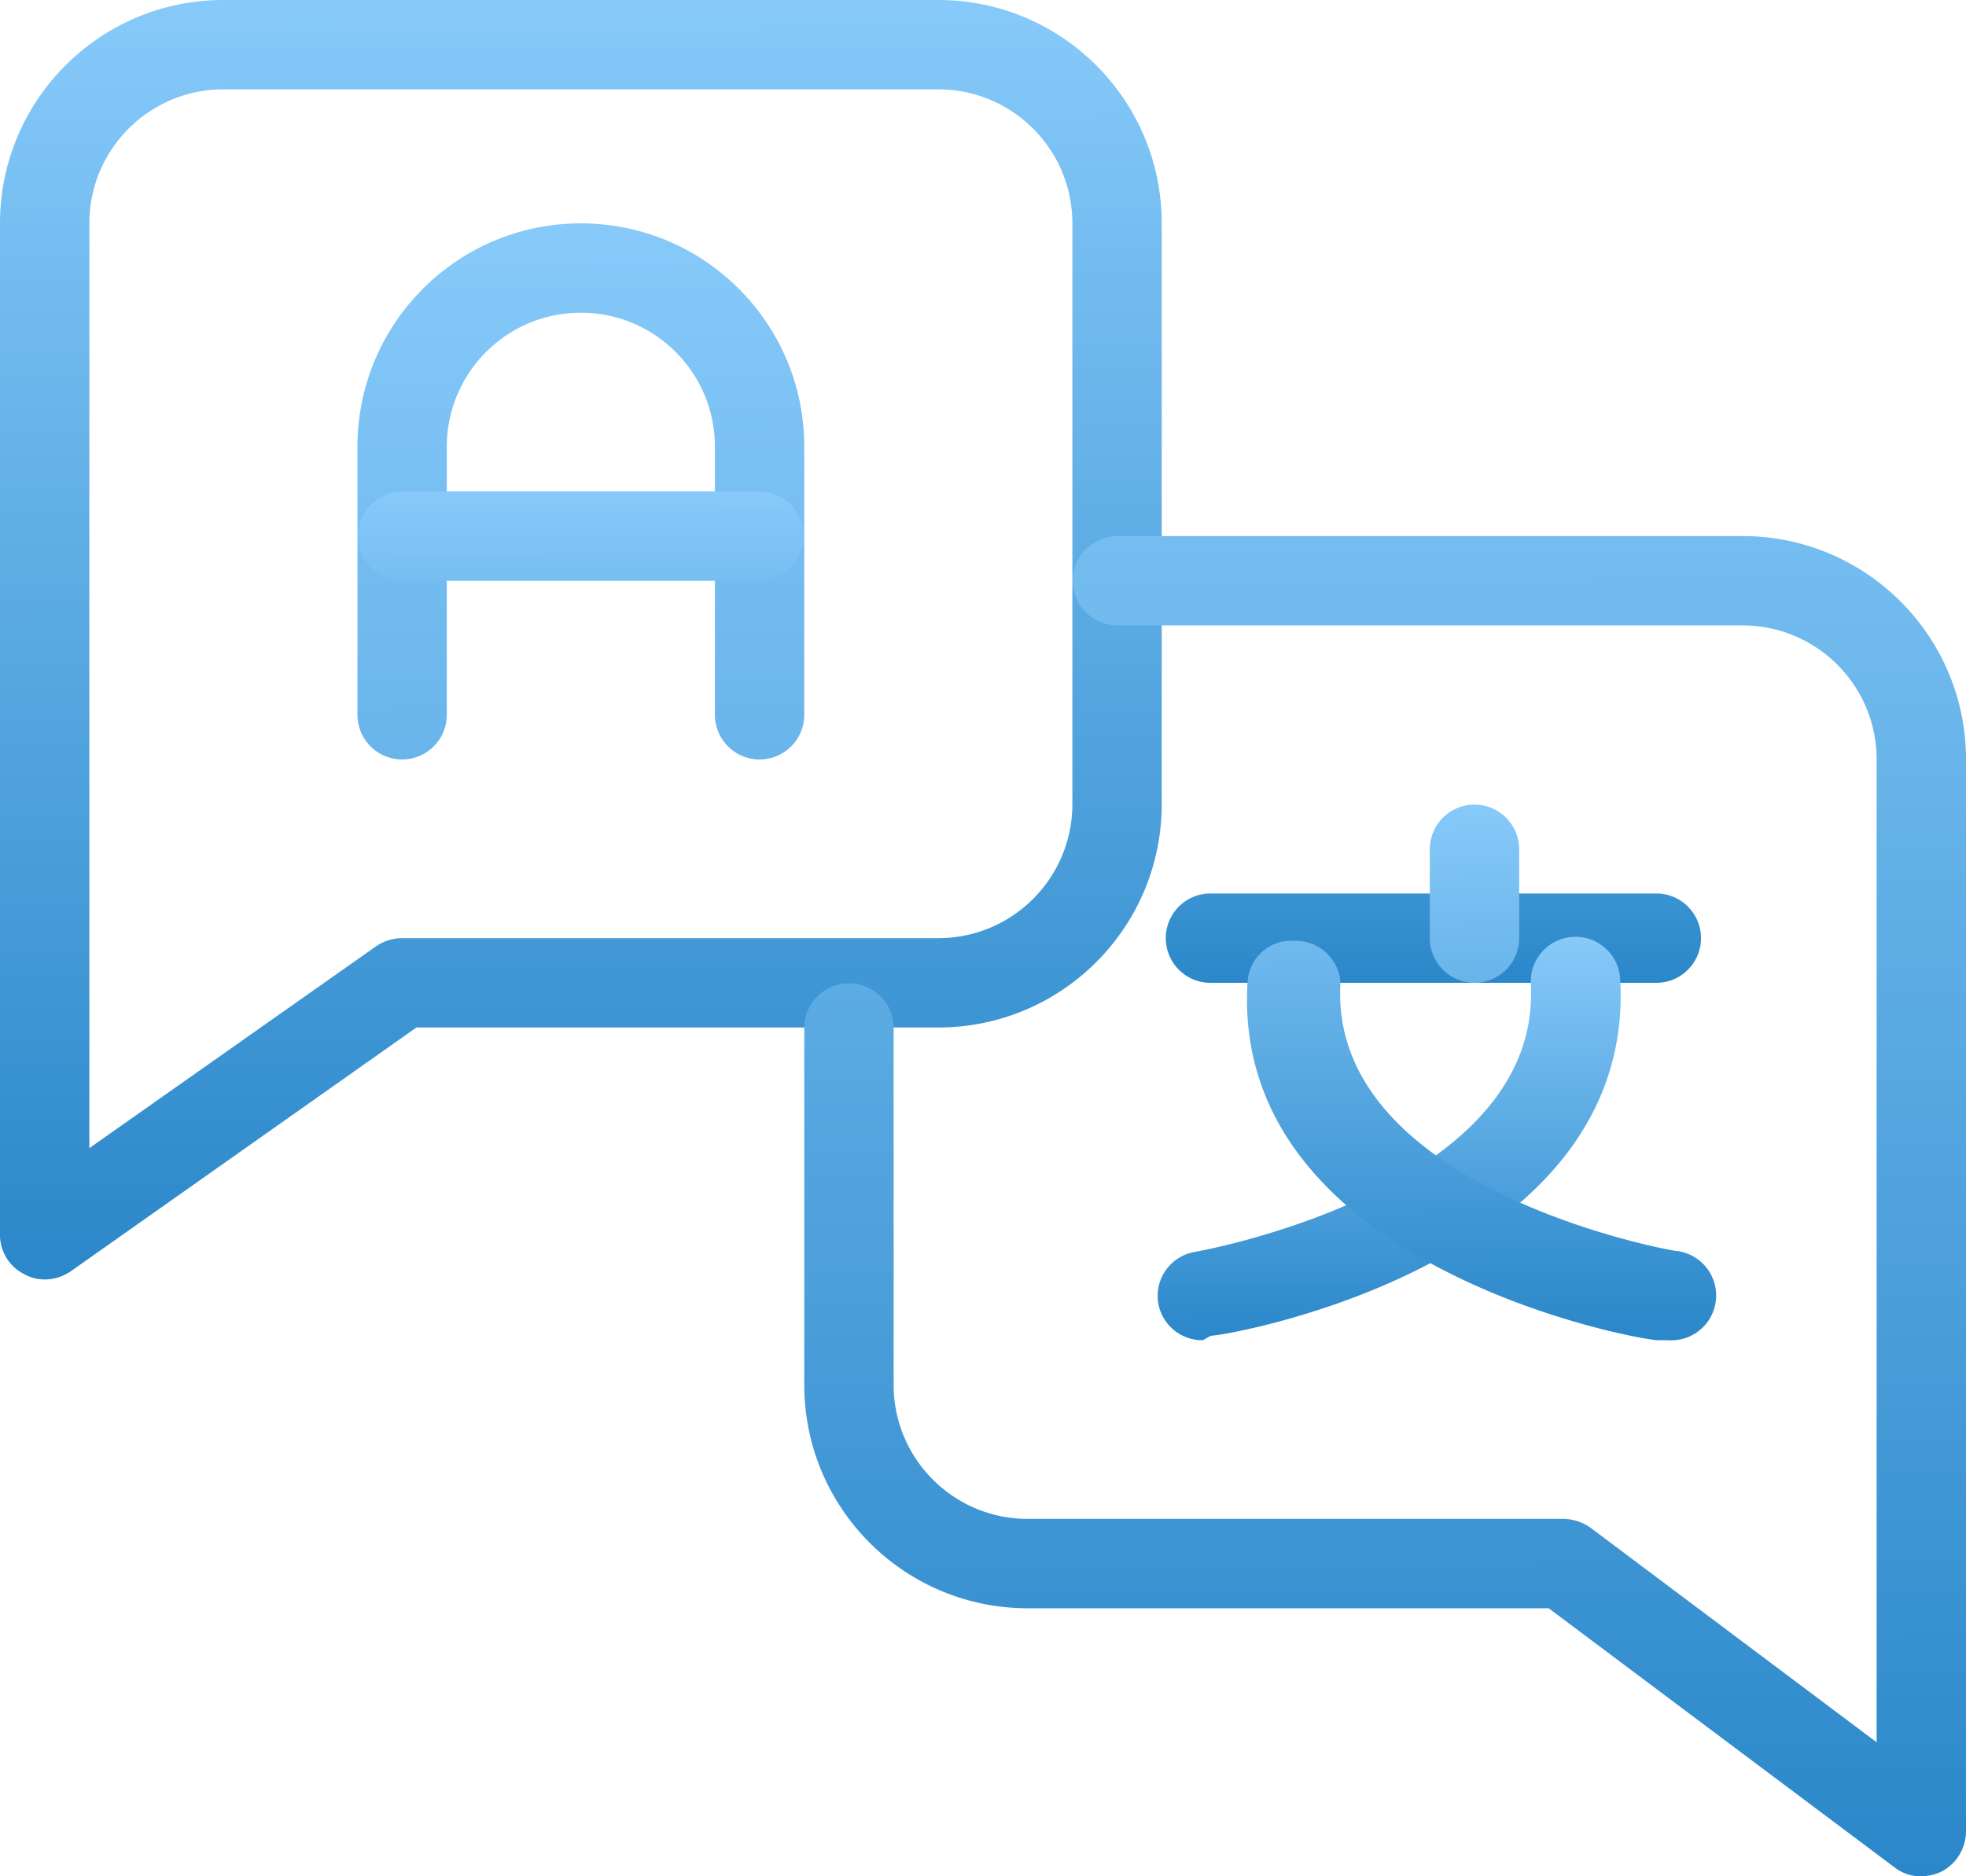
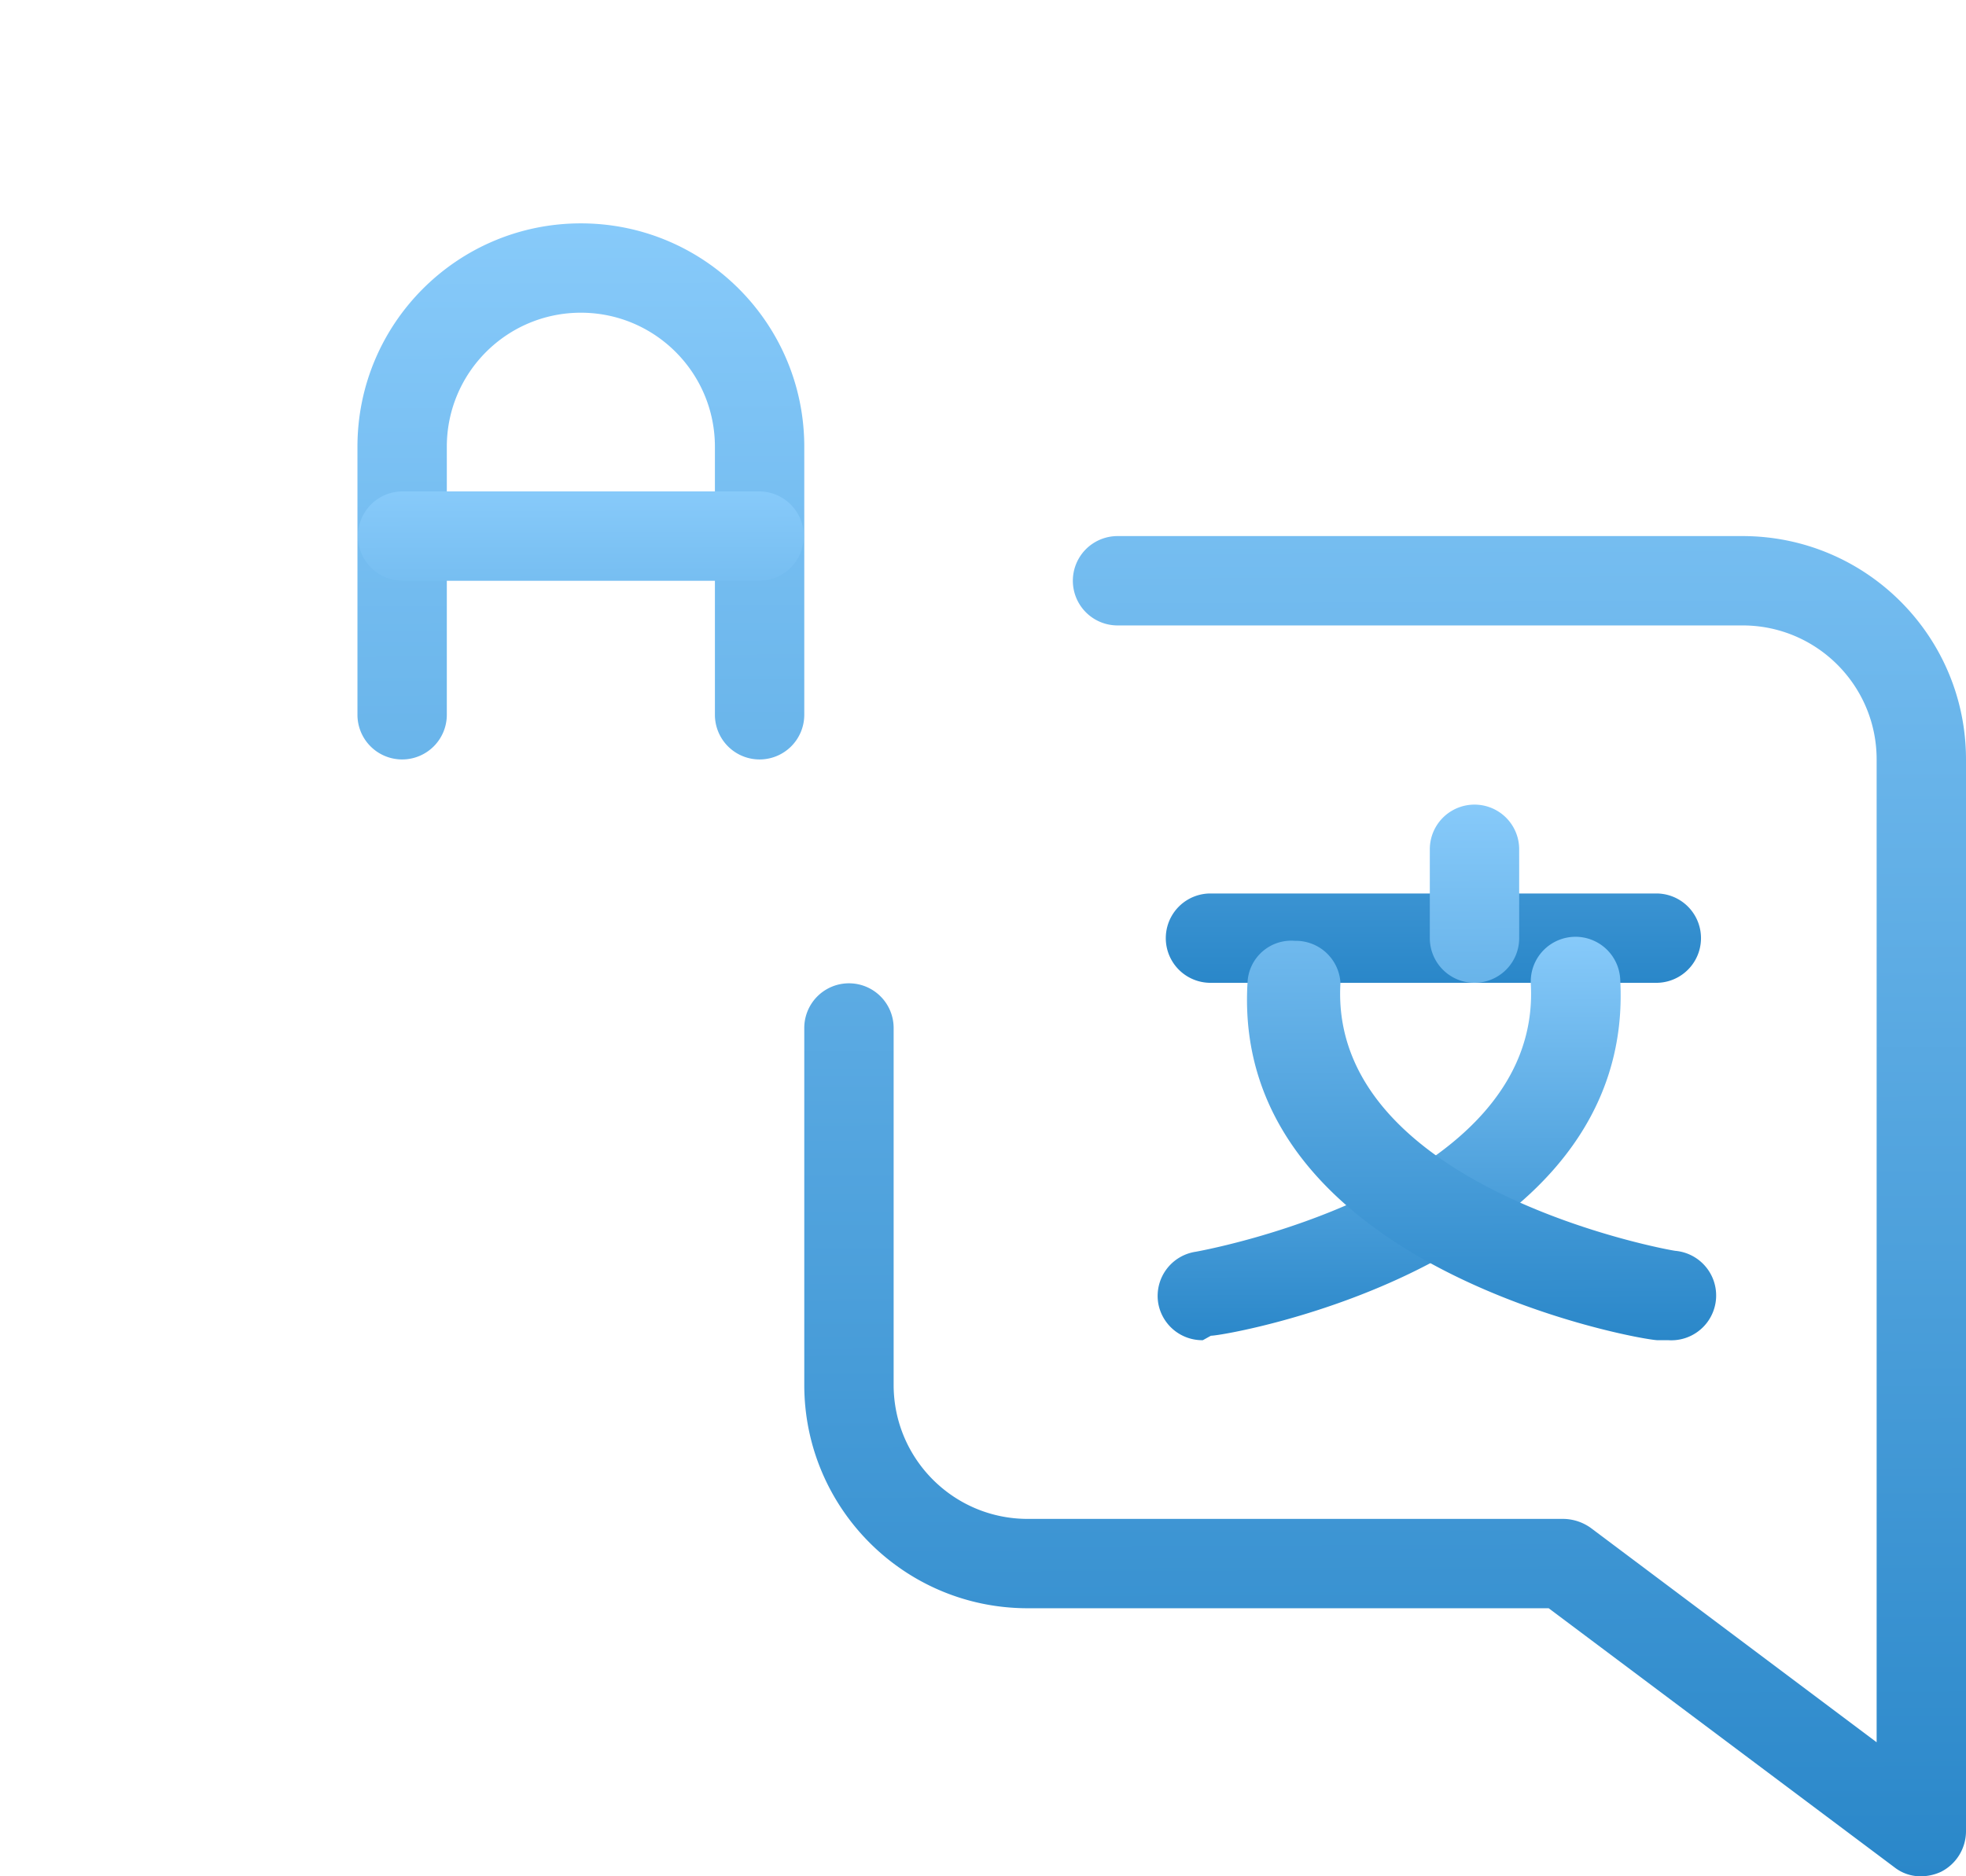
<svg xmlns="http://www.w3.org/2000/svg" width="365.617" height="349" fill="none" overflow="visible">
  <defs>
    <linearGradient id="a" x1=".498" x2=".502" y1="0" y2="1">
      <stop offset="0" stop-color="#87CAFA" />
      <stop offset="1" stop-color="#2A87C9" />
    </linearGradient>
  </defs>
-   <path fill="url(#a)" d="M8.31 237.984a7.645 7.645 0 0 1-3.823-.998A8.142 8.142 0 0 1 0 229.674V41.547C0 18.601 18.601 0 41.547 0h132.952c22.946 0 41.548 18.601 41.548 41.547v108.024c0 22.946-18.602 41.547-41.548 41.547H77.444l-64.315 45.37a8.642 8.642 0 0 1-4.819 1.496ZM41.547 16.619c-13.767 0-24.928 11.161-24.928 24.928v172.007l53.347-37.559a8.642 8.642 0 0 1 4.819-1.496h99.714c13.768 0 24.929-11.161 24.929-24.928V41.547c0-13.767-11.161-24.928-24.929-24.928Z" />
  <defs>
    <linearGradient id="b" x1=".498" x2=".502" y1="0" y2="1">
      <stop offset="0" stop-color="#87CAFA" />
      <stop offset="1" stop-color="#2A87C9" />
    </linearGradient>
  </defs>
  <path fill="url(#b)" d="M357.308 348.998a7.804 7.804 0 0 1-4.986-1.662l-64.315-48.195h-96.889c-22.946 0-41.547-18.601-41.547-41.547v-66.476a8.31 8.31 0 0 1 16.619 0v66.476c0 13.768 11.161 24.928 24.928 24.928h99.714a8.977 8.977 0 0 1 4.986 1.662l53.18 39.886V141.261c0-13.767-11.161-24.928-24.928-24.928H207.737a8.31 8.31 0 0 1 0-16.619H324.07c22.946 0 41.547 18.601 41.547 41.547v199.428a8.475 8.475 0 0 1-4.653 7.478 8.959 8.959 0 0 1-3.656.831ZM141.261 141.261a8.309 8.309 0 0 1-8.309-8.309V83.095c0-13.768-11.161-24.929-24.929-24.929-13.767 0-24.928 11.161-24.928 24.929v49.857a8.31 8.31 0 0 1-8.31 8.309 8.309 8.309 0 0 1-8.309-8.309V83.095c0-22.946 18.601-41.548 41.547-41.548 22.946 0 41.548 18.602 41.548 41.548v49.857a8.31 8.31 0 0 1-8.31 8.309Z" />
  <defs>
    <linearGradient id="c" x1=".498" x2=".502" y1="0" y2="1">
      <stop offset="0" stop-color="#87CAFA" />
      <stop offset="1" stop-color="#2A87C9" />
    </linearGradient>
  </defs>
  <path fill="url(#c)" d="M141.261 108.023H74.785a8.31 8.31 0 0 1 0-16.619h66.476a8.31 8.31 0 0 1 0 16.619Zm166.855 74.786h-83.095a8.31 8.31 0 0 1 0-16.619h83.095a8.31 8.31 0 0 1 0 16.619Z" />
  <defs>
    <linearGradient id="d" x1=".498" x2=".502" y1="0" y2="1">
      <stop offset="0" stop-color="#87CAFA" />
      <stop offset="1" stop-color="#2A87C9" />
    </linearGradient>
  </defs>
  <path fill="url(#d)" d="M223.691 249.284a8.309 8.309 0 0 1-8.309-6.98 8.308 8.308 0 0 1 6.98-9.472s64.481-11.301 62.321-49.857a8.325 8.325 0 0 1 16.619-.997c3.157 53.18-72.957 66.475-76.115 66.475Z" />
  <defs>
    <linearGradient id="e" x1=".498" x2=".502" y1="0" y2="1">
      <stop offset="0" stop-color="#87CAFA" />
      <stop offset="1" stop-color="#2A87C9" />
    </linearGradient>
  </defs>
  <path fill="url(#e)" d="M309.611 249.284h-1.329c-3.324 0-79.439-13.627-76.281-66.475a8.143 8.143 0 0 1 8.808-7.811 8.31 8.31 0 0 1 8.476 7.811c-2.327 38.389 61.656 49.856 62.321 49.856a8.337 8.337 0 0 1-1.33 16.619Zm-35.398-66.475a8.31 8.31 0 0 1-8.31-8.31V157.88a8.31 8.31 0 0 1 16.619 0v16.619a8.31 8.31 0 0 1-8.309 8.31Z" />
</svg>